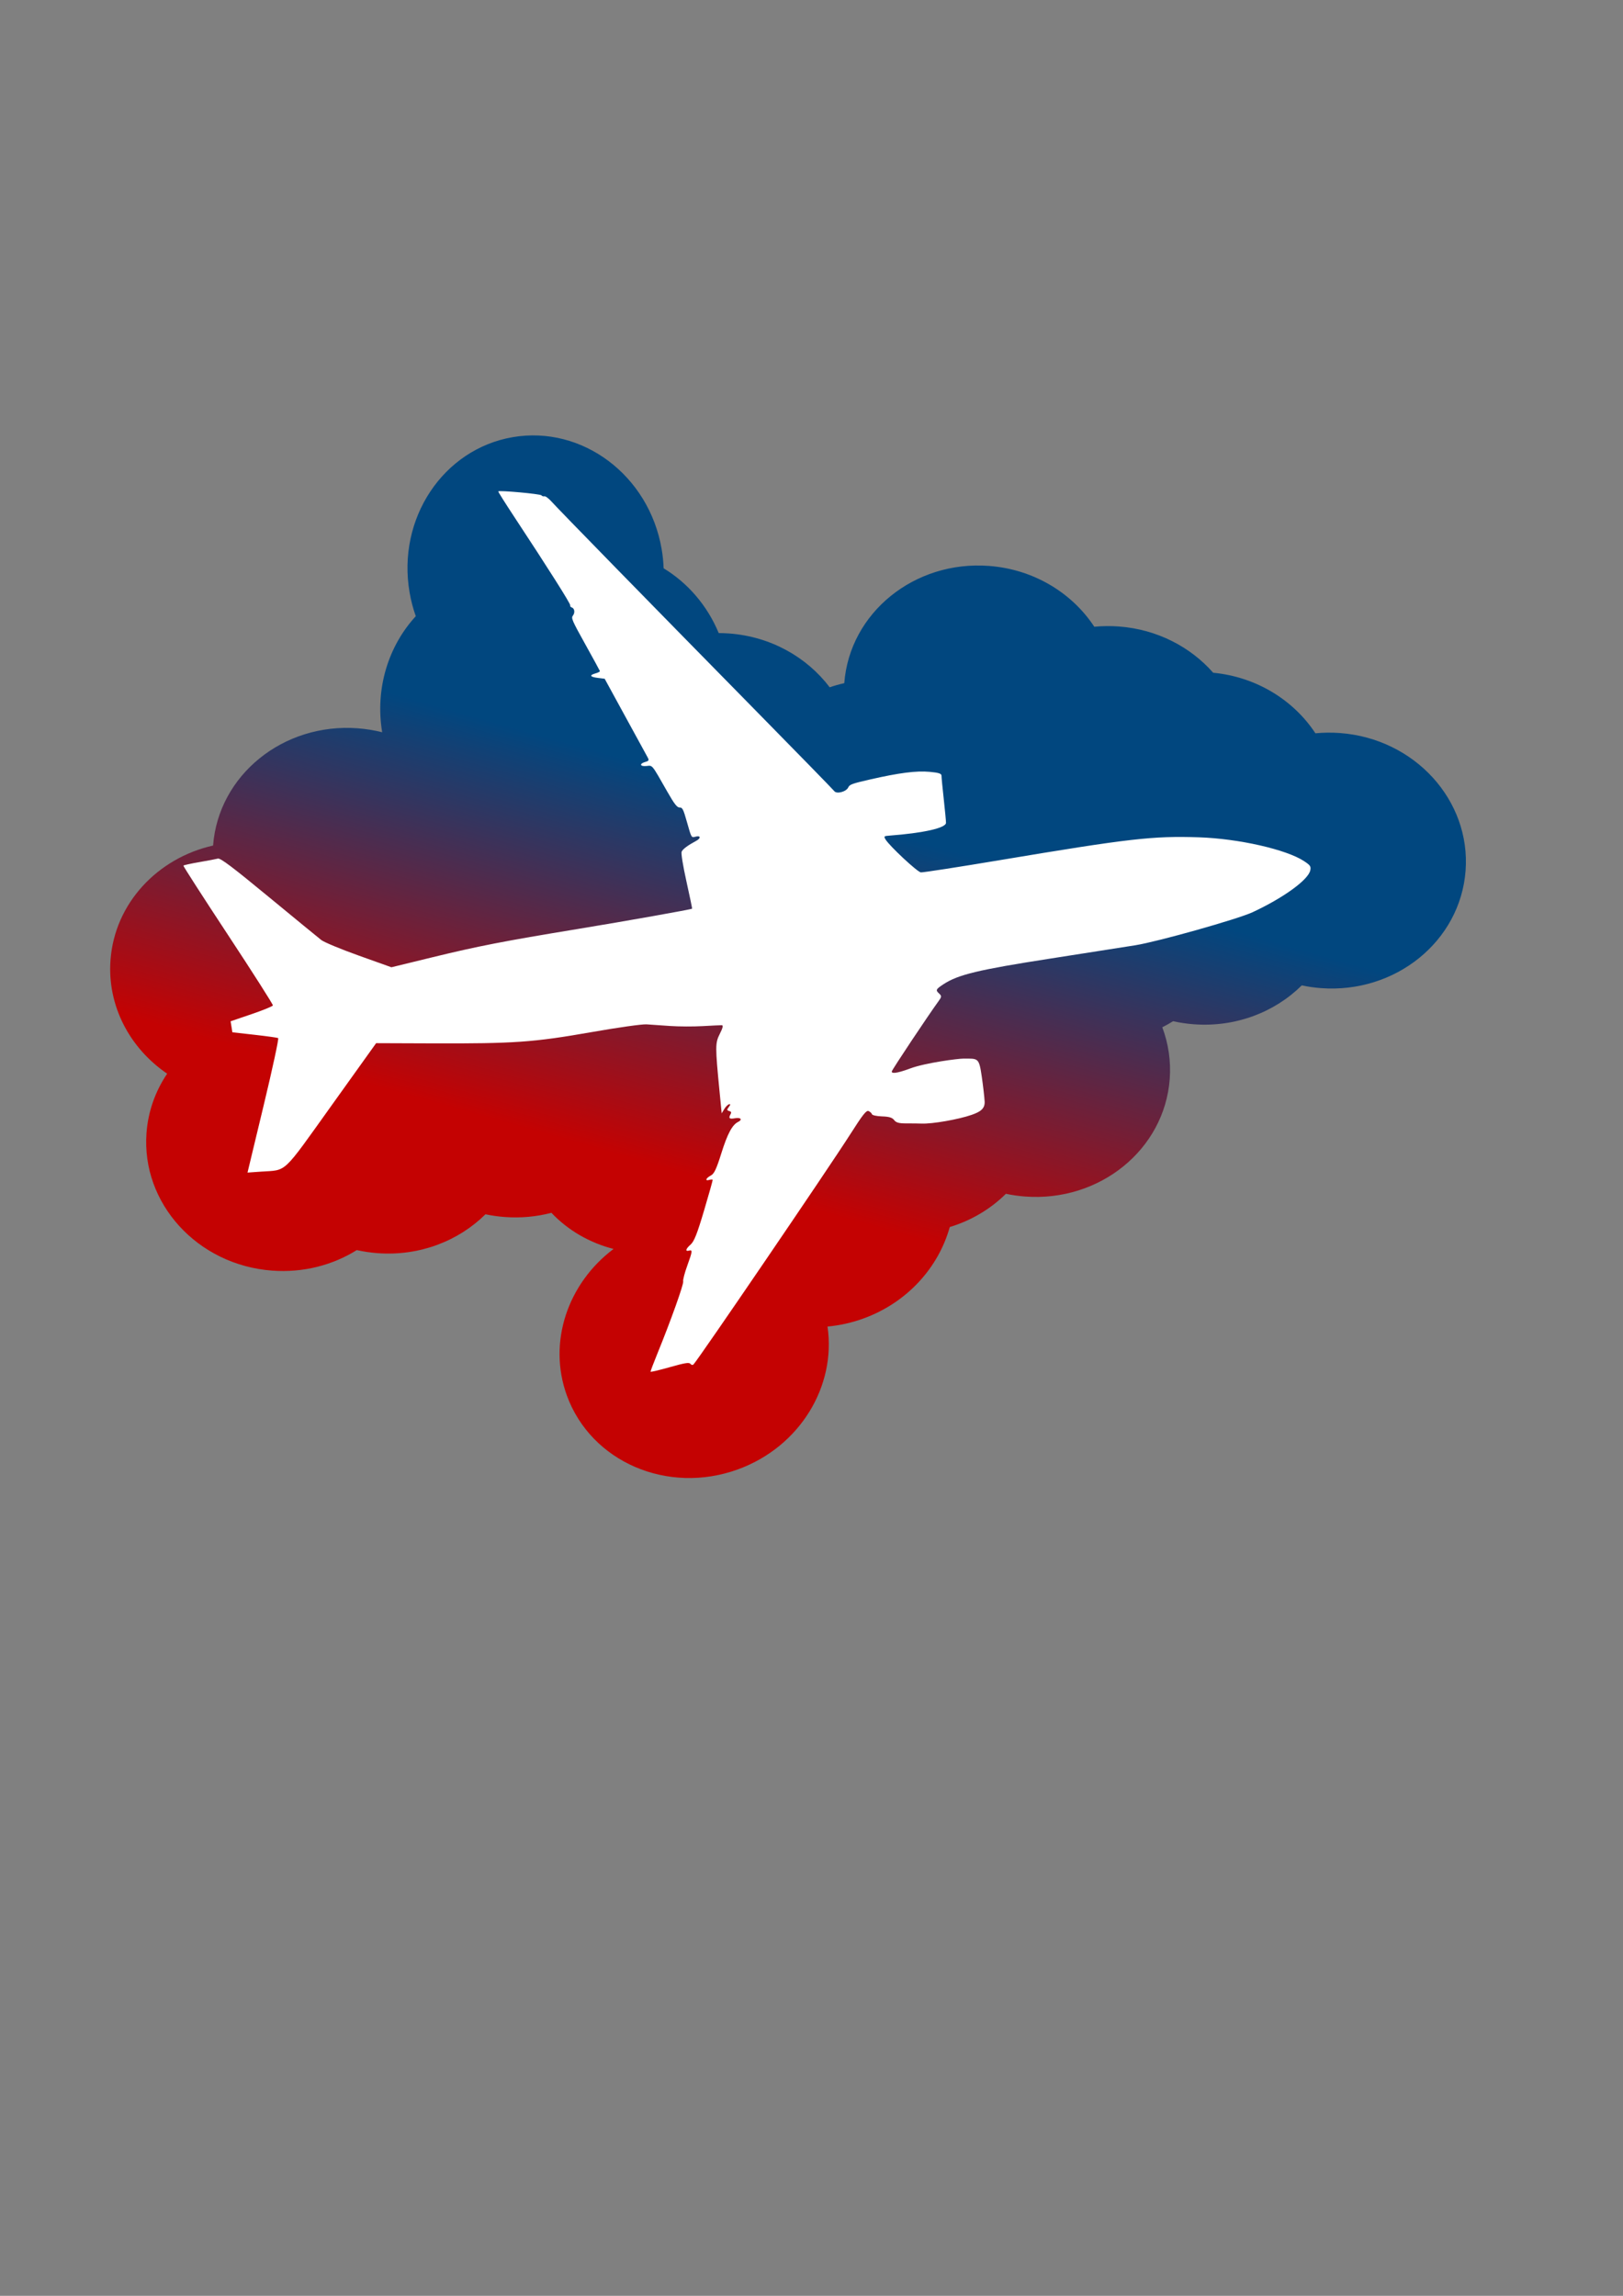
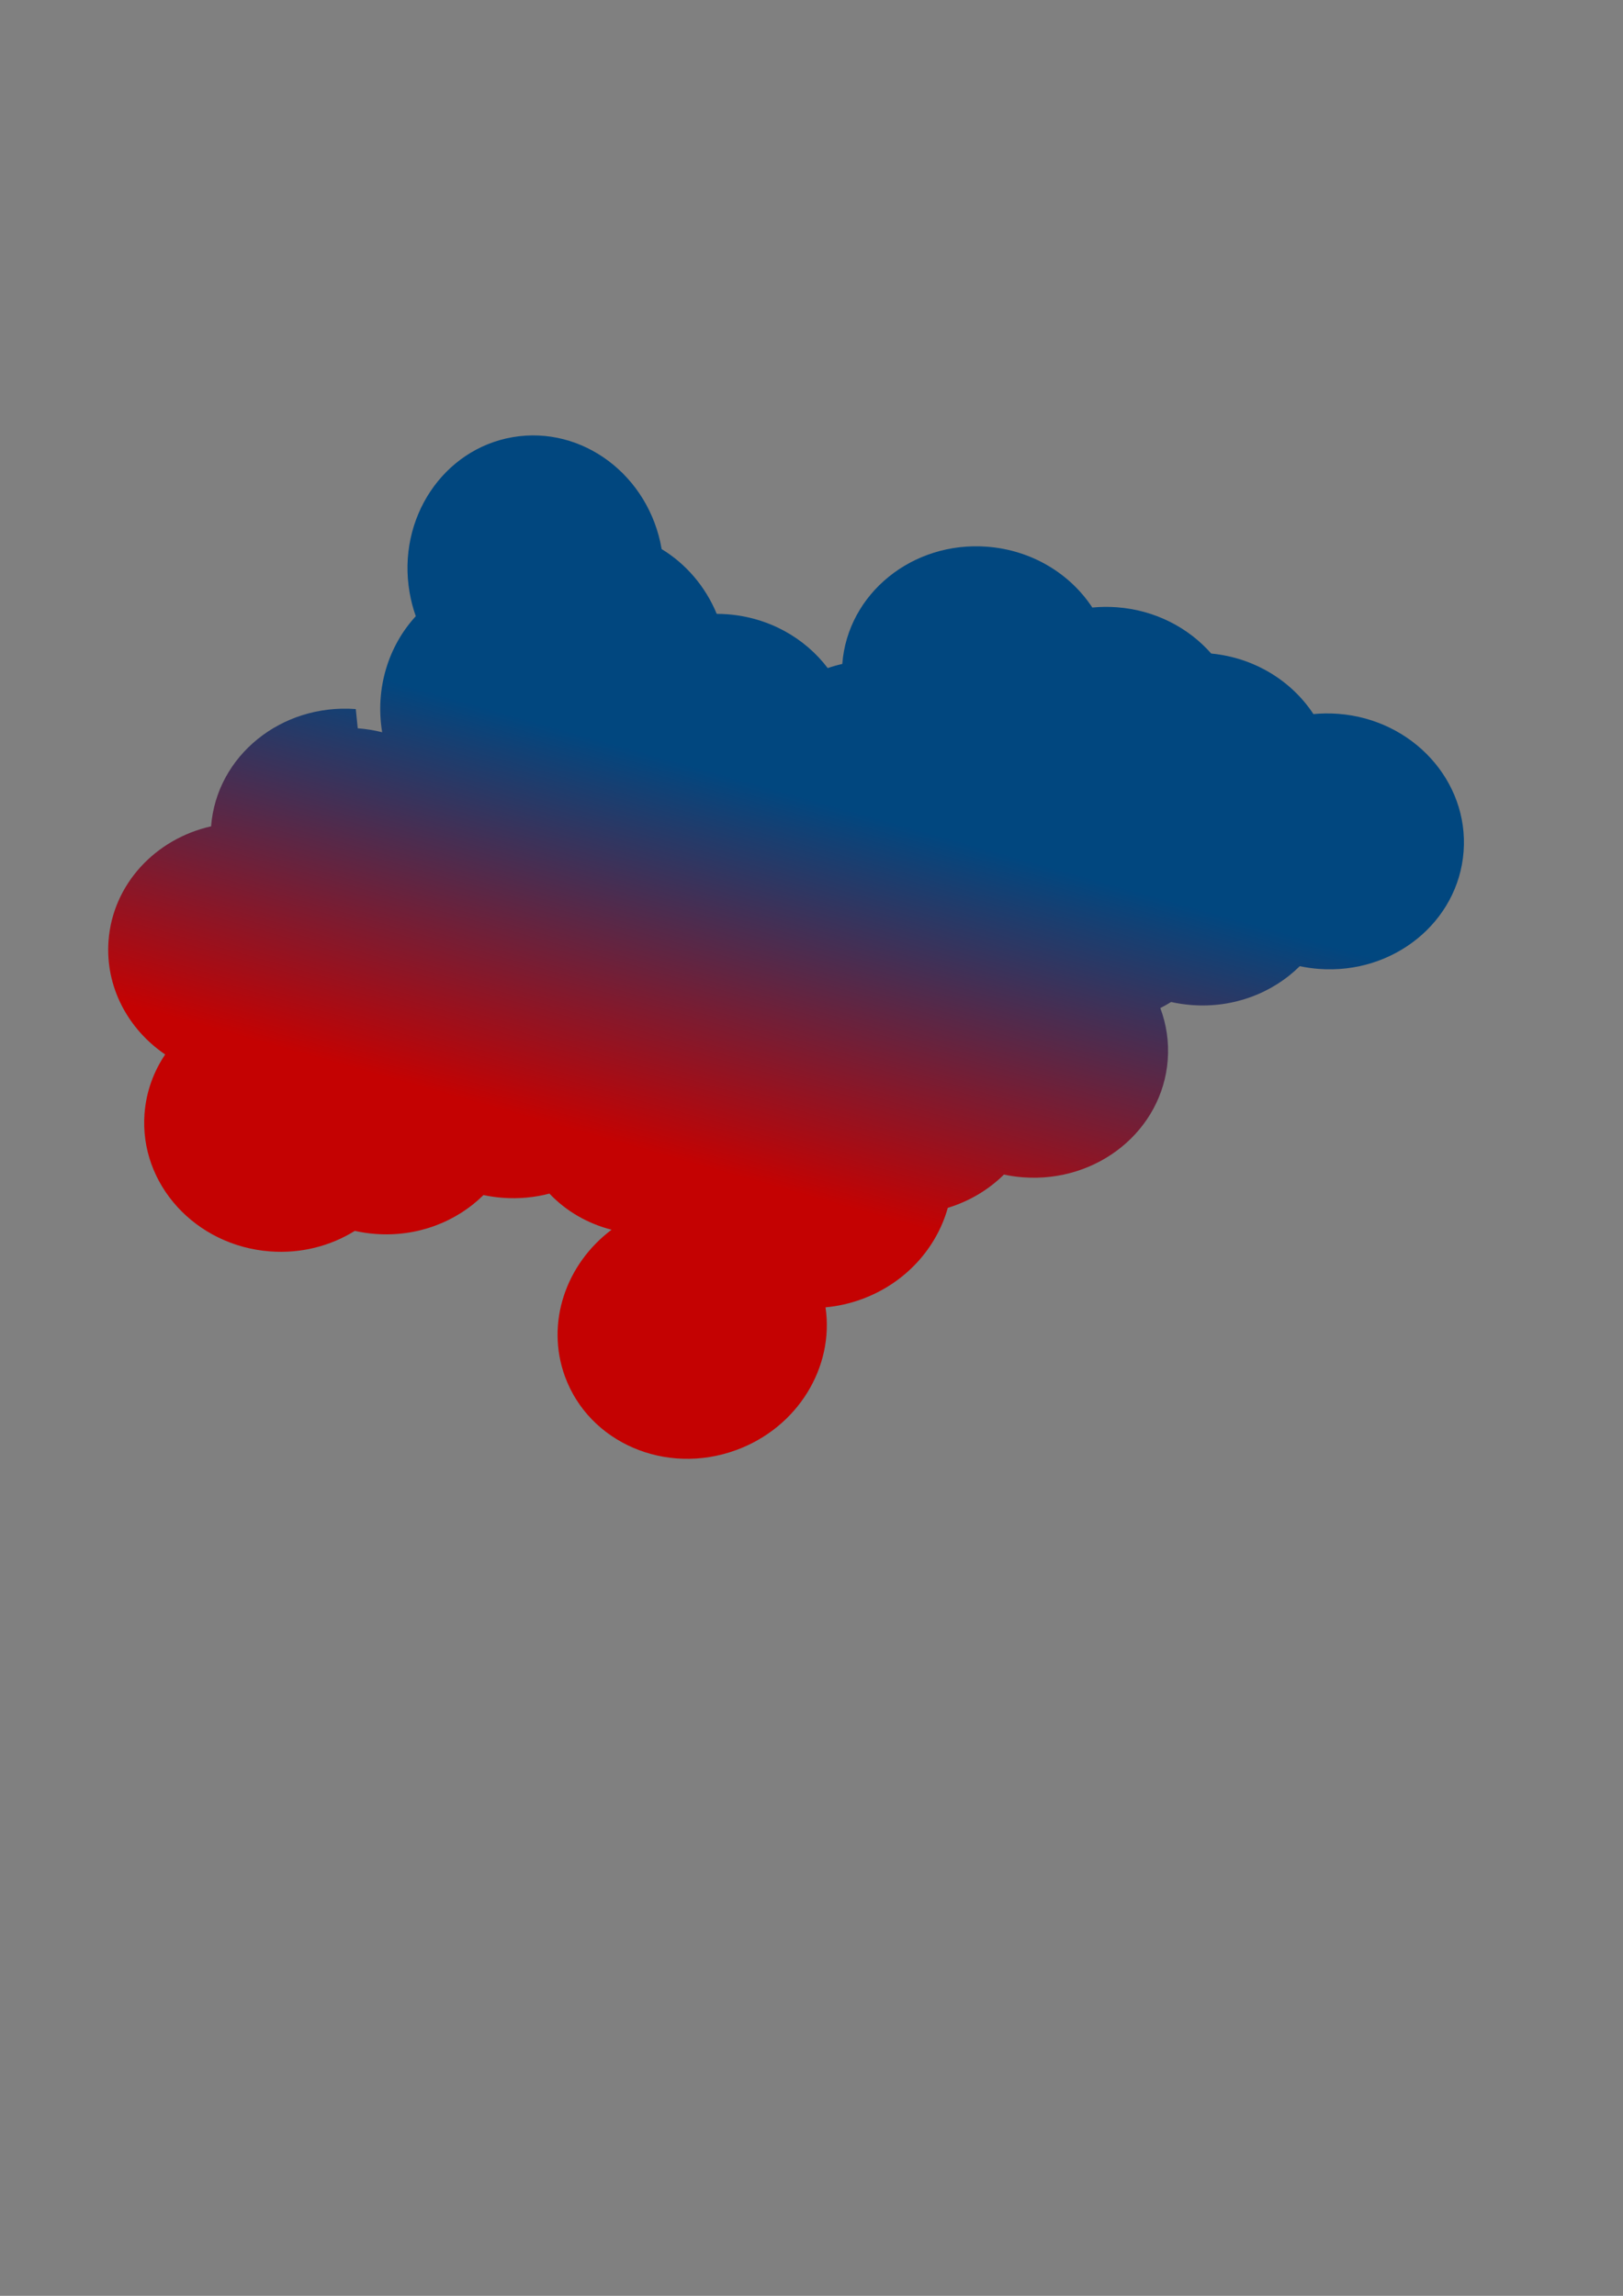
<svg xmlns="http://www.w3.org/2000/svg" width="210" height="297">
  <rect width="100%" height="100%" fill="#808080" stroke="none" />
  <defs>.fil0 {fill:#EF7900}
    .fil1 {fill:white}
  <linearGradient y2="0.43" x2="0.543" y1="0.668" x1="0.316" id="svg_2">
      <stop offset="0" stop-opacity="0.996" stop-color="#c40101" />
      <stop offset="1" stop-opacity="0.996" stop-color="#00467f" />
    </linearGradient>
  </defs>
  <g>
    <title>Layer 1</title>
-     <path class="fil0" d="m57.107,77.344c0.993,0.449 1.925,0.973 2.794,1.563c1.069,-5.682 4.622,-10.238 9.228,-12.617c0.009,-1.048 0.107,-2.11 0.301,-3.179c1.73,-9.523 10.424,-15.922 19.413,-14.288c8.99,1.633 14.877,10.68 13.147,20.203c-0.152,0.833 -0.356,1.641 -0.61,2.423c2.275,2.837 3.661,6.444 3.827,10.313c0.425,0.156 0.849,0.329 1.269,0.519c4.936,2.231 8.392,6.342 9.82,10.988c0.649,0.012 1.302,0.06 1.956,0.144c3.769,-8.315 13.967,-11.826 22.782,-7.841c5.313,2.402 8.912,6.981 10.112,12.062c1.015,0.263 2.022,0.615 3.012,1.062c4.508,2.038 7.783,5.645 9.404,9.795c5.111,2.444 8.572,6.928 9.744,11.89c1.014,0.262 2.021,0.615 3.011,1.062c8.82,3.988 12.92,13.973 9.156,22.298c-3.764,8.325 -13.969,11.843 -22.789,7.855c-0.771,-0.349 -1.506,-0.744 -2.204,-1.179c-4.454,2.048 -9.875,2.19 -14.855,-0.061c-0.834,-0.378 -1.626,-0.809 -2.374,-1.287c-0.521,0.11 -1.049,0.196 -1.581,0.259c0.02,2.234 -0.426,4.49 -1.396,6.634c-3.764,8.326 -13.968,11.843 -22.788,7.856c-0.771,-0.349 -1.506,-0.744 -2.203,-1.179c-2.539,1.167 -5.392,1.715 -8.298,1.554c-3.151,4.398 -8.483,7.29 -14.53,7.29c-1.644,0 -3.234,-0.214 -4.743,-0.613c-1.561,7.628 -8.673,13.391 -17.209,13.391c-9.68,0 -17.529,-7.409 -17.529,-16.546c0,-7.371 5.11,-13.617 12.168,-15.756c-2.629,-1.799 -4.708,-4.27 -5.955,-7.146c-1.972,-0.184 -3.958,-0.696 -5.879,-1.565c-0.771,-0.349 -1.506,-0.744 -2.203,-1.179c-4.454,2.048 -9.876,2.19 -14.855,-0.061c-0.835,-0.377 -1.627,-0.809 -2.374,-1.287c-3.599,0.759 -7.529,0.405 -11.216,-1.262c-8.82,-3.988 -12.92,-13.973 -9.156,-22.299c1.169,-2.584 2.958,-4.705 5.134,-6.282c-3.4,-4.726 -4.309,-10.891 -1.843,-16.345c3.03,-6.702 10.236,-10.287 17.532,-9.35c3.769,-8.315 13.967,-11.826 22.782,-7.841l0,0z" id="path10" fill="url(#svg_2)" transform="rotate(-20.025, 99.486, 116.416)" />
-     <path class="fil1" d="m72.828,172.33c-0.099,-0.258 -0.607,-0.318 -2.683,-0.318c-1.409,0 -2.561,-0.049 -2.561,-0.11c0,-0.06 0.69,-0.994 1.534,-2.075c2.764,-3.543 5.704,-7.679 5.704,-8.025c0,-0.187 0.479,-1.005 1.064,-1.818c1.147,-1.594 1.236,-1.81 0.745,-1.81c-0.544,0 -0.353,-0.331 0.396,-0.688c0.559,-0.267 1.186,-1.086 2.874,-3.756c1.187,-1.879 2.159,-3.467 2.159,-3.531c0,-0.063 -0.197,-0.115 -0.438,-0.115c-0.603,0 -0.34,-0.343 0.381,-0.496c0.462,-0.099 0.911,-0.618 2.07,-2.392c1.447,-2.215 2.362,-3.166 3.188,-3.317c0.665,-0.121 0.499,-0.495 -0.251,-0.568c-0.743,-0.071 -0.846,-0.226 -0.427,-0.644c0.21,-0.211 0.2,-0.304 -0.052,-0.46c-0.27,-0.167 -0.254,-0.243 0.108,-0.517c0.299,-0.226 0.335,-0.323 0.119,-0.328c-0.168,-0.003 -0.516,0.191 -0.772,0.432l-0.467,0.439l0.49,-2.727c1.054,-5.865 1.166,-6.255 2.077,-7.244c0.575,-0.623 0.745,-0.935 0.546,-0.997c-0.16,-0.05 -1.249,-0.302 -2.42,-0.561c-1.171,-0.26 -2.991,-0.781 -4.045,-1.159c-1.054,-0.379 -2.347,-0.842 -2.874,-1.029c-0.548,-0.196 -3.645,-0.615 -7.238,-0.98c-7.469,-0.76 -9.941,-1.274 -20.097,-4.178l-7.004,-2.004l-7.713,6.169c-8.703,6.961 -7.777,6.478 -11.105,5.786l-1.744,-0.362l4.351,-7.762c2.393,-4.268 4.279,-7.827 4.192,-7.908c-0.087,-0.081 -1.36,-0.639 -2.829,-1.239l-2.671,-1.091l0.083,-0.716l0.084,-0.715l2.855,-0.153c1.57,-0.084 2.906,-0.235 2.968,-0.336c0.062,-0.101 -1.335,-4.745 -3.106,-10.321c-1.77,-5.576 -3.178,-10.178 -3.129,-10.228c0.05,-0.05 0.992,0.004 2.094,0.12c1.102,0.116 2.203,0.213 2.446,0.215c0.34,0.003 1.504,1.533 4.982,6.55c2.496,3.6 4.765,6.853 5.041,7.228c0.276,0.375 2.139,1.845 4.138,3.266l3.635,2.585l5.463,0.196c6.091,0.219 9.445,0.498 19.093,1.587c6.273,0.708 14.842,1.56 14.946,1.486c0.027,-0.019 0.139,-1.639 0.251,-3.6c0.118,-2.081 0.304,-3.689 0.447,-3.862c0.238,-0.286 0.97,-0.566 2.181,-0.834c0.731,-0.162 0.769,-0.548 0.053,-0.548c-0.531,0 -0.532,-0.005 -0.532,-2.042c0,-1.827 -0.043,-2.054 -0.404,-2.148c-0.315,-0.083 -0.528,-0.605 -0.969,-2.375c-1.023,-4.113 -0.888,-3.804 -1.722,-3.96c-0.834,-0.157 -0.803,-0.545 0.043,-0.545c0.454,0 0.524,-0.078 0.43,-0.479c-0.062,-0.263 -0.67,-2.915 -1.352,-5.892l-1.239,-5.413l-0.798,-0.335c-0.965,-0.405 -1.027,-0.654 -0.164,-0.654c0.351,0 0.639,-0.06 0.639,-0.133c0,-0.073 -0.398,-1.812 -0.883,-3.865c-0.81,-3.419 -0.854,-3.753 -0.532,-3.989c0.393,-0.287 0.466,-0.859 0.135,-1.064c-0.119,-0.074 -0.167,-0.214 -0.106,-0.312c0.106,-0.172 -1.416,-5.291 -3.854,-12.959c-0.646,-2.031 -1.144,-3.72 -1.107,-3.754c0.144,-0.128 5.175,1.8 5.245,2.01c0.041,0.122 0.19,0.222 0.333,0.222c0.142,0 0.463,0.42 0.713,0.933c0.56,1.153 8.562,15.842 17.873,32.81c3.855,7.025 7.073,12.941 7.15,13.146c0.185,0.489 1.483,0.505 1.883,0.023c0.252,-0.304 0.637,-0.332 2.962,-0.214c3.889,0.197 6.085,0.523 7.714,1.147c1.08,0.413 1.415,0.635 1.339,0.888c-0.056,0.186 -0.3,1.536 -0.544,2.999c-0.244,1.464 -0.493,2.829 -0.555,3.034c-0.193,0.639 -3.154,0.482 -7.515,-0.399c-0.676,-0.137 -0.717,-0.114 -0.6,0.334c0.242,0.927 2.818,5.18 3.241,5.351c0.234,0.095 4.881,0.661 10.326,1.259c16.829,1.846 19.853,2.337 25.55,4.151c4.896,1.559 10.484,4.601 12.257,6.673c0.616,0.72 0.667,0.871 0.445,1.328c-0.541,1.112 -4.278,2.494 -8.661,3.205c-2.085,0.339 -12.79,0.336 -15.754,-0.004c-1.229,-0.14 -6.211,-0.739 -11.07,-1.331c-9.332,-1.135 -12.043,-1.243 -14.196,-0.563c-1.137,0.359 -1.222,0.455 -0.881,1.003c0.253,0.407 0.217,0.502 -0.358,0.954c-1.761,1.384 -8.111,6.824 -8.26,7.075c-0.139,0.237 0.296,0.461 2.373,0.29c2.121,-0.175 6.357,0.458 7.012,0.646c1.804,0.518 1.959,0.387 1.632,2.871c-0.154,1.168 -0.387,2.614 -0.519,3.213c-0.214,0.95 -0.972,1.132 -2.076,1.203c-1.801,0.112 -5.226,-0.239 -6.548,-0.67c-0.352,-0.115 -1.193,-0.363 -1.871,-0.551c-0.935,-0.26 -1.28,-0.466 -1.427,-0.852c-0.141,-0.371 -0.514,-0.611 -1.375,-0.882c-0.65,-0.205 -1.182,-0.487 -1.182,-0.627c0,-0.14 -0.137,-0.368 -0.305,-0.507c-0.249,-0.207 -0.823,0.209 -3.14,2.275c-3.866,3.448 -26.668,22.567 -27.561,23.109c-0.134,0.081 -0.299,0.005 -0.366,-0.17l0,0l0,0z" id="path1368" fill="#ffffff" transform="rotate(-15.758, 95.936, 114.736)" />
+     <path class="fil0" d="m57.107,77.344c0.993,0.449 1.925,0.973 2.794,1.563c1.069,-5.682 4.622,-10.238 9.228,-12.617c0.009,-1.048 0.107,-2.11 0.301,-3.179c1.73,-9.523 10.424,-15.922 19.413,-14.288c8.99,1.633 14.877,10.68 13.147,20.203c2.275,2.837 3.661,6.444 3.827,10.313c0.425,0.156 0.849,0.329 1.269,0.519c4.936,2.231 8.392,6.342 9.82,10.988c0.649,0.012 1.302,0.06 1.956,0.144c3.769,-8.315 13.967,-11.826 22.782,-7.841c5.313,2.402 8.912,6.981 10.112,12.062c1.015,0.263 2.022,0.615 3.012,1.062c4.508,2.038 7.783,5.645 9.404,9.795c5.111,2.444 8.572,6.928 9.744,11.89c1.014,0.262 2.021,0.615 3.011,1.062c8.82,3.988 12.92,13.973 9.156,22.298c-3.764,8.325 -13.969,11.843 -22.789,7.855c-0.771,-0.349 -1.506,-0.744 -2.204,-1.179c-4.454,2.048 -9.875,2.19 -14.855,-0.061c-0.834,-0.378 -1.626,-0.809 -2.374,-1.287c-0.521,0.11 -1.049,0.196 -1.581,0.259c0.02,2.234 -0.426,4.49 -1.396,6.634c-3.764,8.326 -13.968,11.843 -22.788,7.856c-0.771,-0.349 -1.506,-0.744 -2.203,-1.179c-2.539,1.167 -5.392,1.715 -8.298,1.554c-3.151,4.398 -8.483,7.29 -14.53,7.29c-1.644,0 -3.234,-0.214 -4.743,-0.613c-1.561,7.628 -8.673,13.391 -17.209,13.391c-9.68,0 -17.529,-7.409 -17.529,-16.546c0,-7.371 5.11,-13.617 12.168,-15.756c-2.629,-1.799 -4.708,-4.27 -5.955,-7.146c-1.972,-0.184 -3.958,-0.696 -5.879,-1.565c-0.771,-0.349 -1.506,-0.744 -2.203,-1.179c-4.454,2.048 -9.876,2.19 -14.855,-0.061c-0.835,-0.377 -1.627,-0.809 -2.374,-1.287c-3.599,0.759 -7.529,0.405 -11.216,-1.262c-8.82,-3.988 -12.92,-13.973 -9.156,-22.299c1.169,-2.584 2.958,-4.705 5.134,-6.282c-3.4,-4.726 -4.309,-10.891 -1.843,-16.345c3.03,-6.702 10.236,-10.287 17.532,-9.35c3.769,-8.315 13.967,-11.826 22.782,-7.841l0,0z" id="path10" fill="url(#svg_2)" transform="rotate(-20.025, 99.486, 116.416)" />
  </g>
</svg>